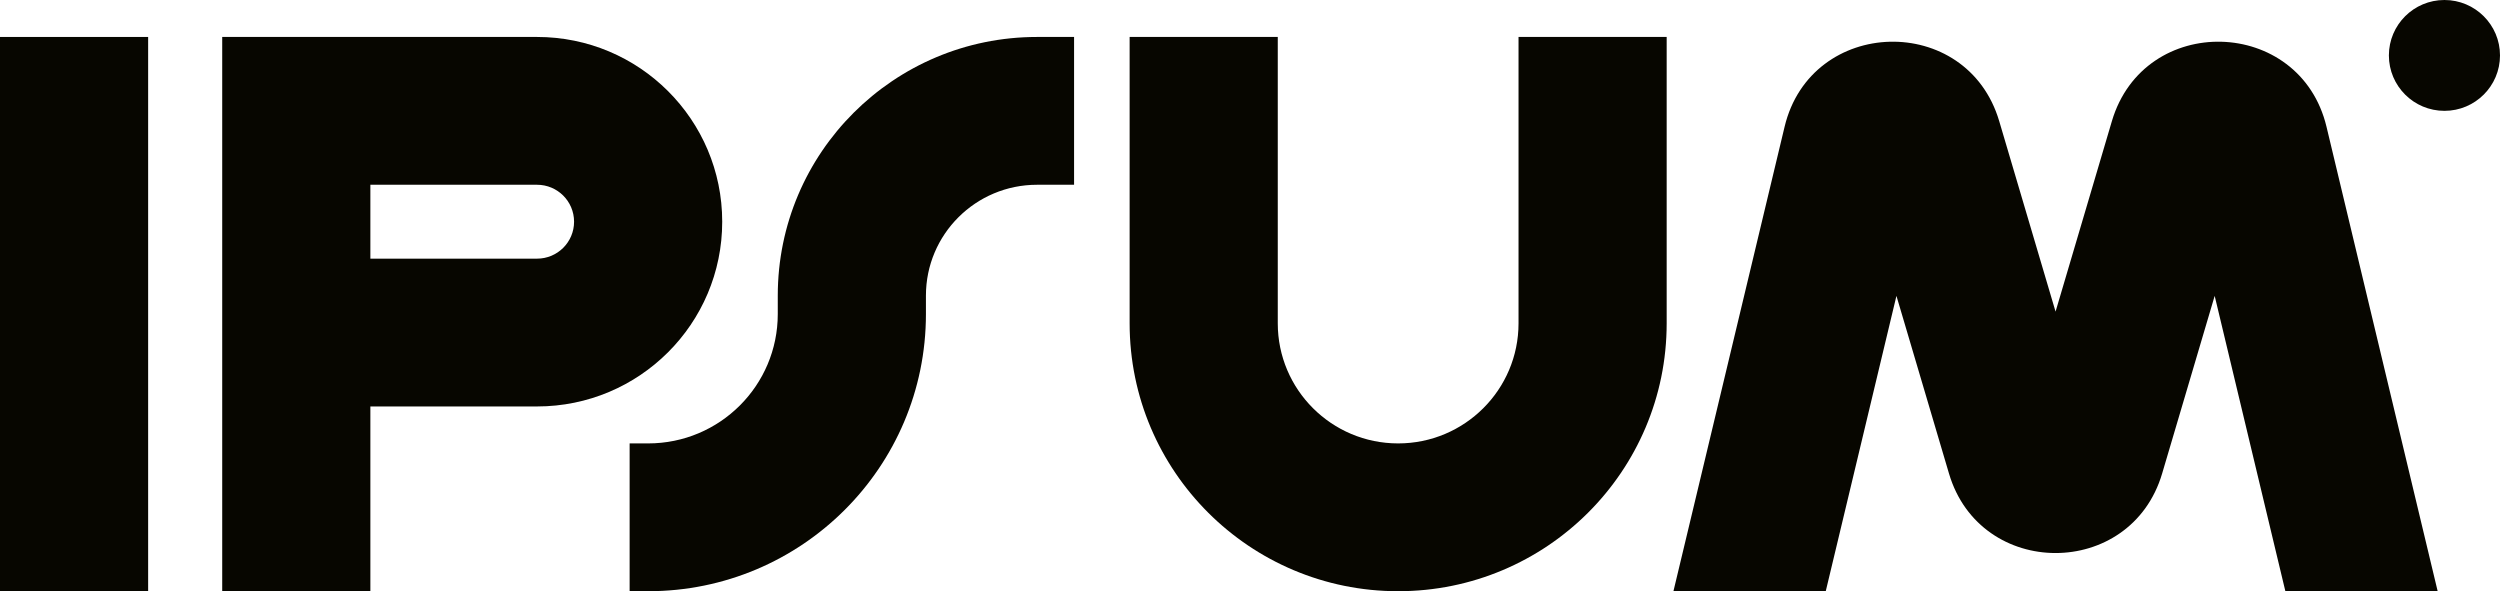
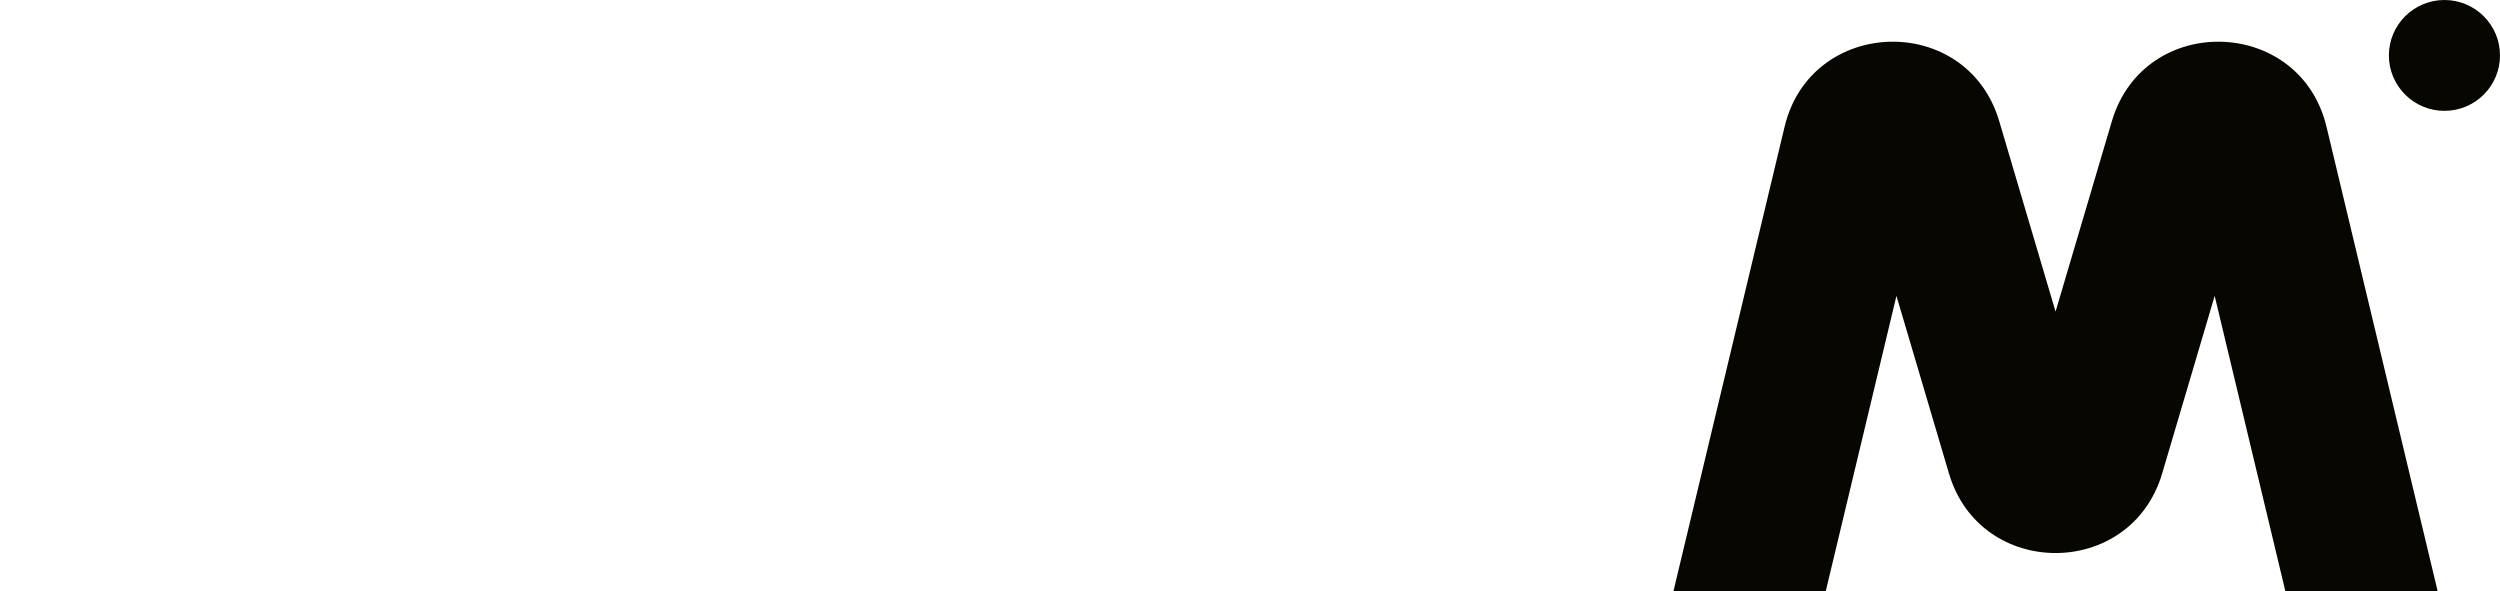
<svg xmlns="http://www.w3.org/2000/svg" width="148" height="35" viewBox="0 0 148 35" fill="none">
  <g clip-path="url(#clip0_669_60)">
-     <path fill-rule="evenodd" clip-rule="evenodd" d="M8.77 2.188V35H0V2.188H8.77Z" fill="#070600" />
-     <path fill-rule="evenodd" clip-rule="evenodd" d="M13.155 2.188H31.793C37.847 2.188 42.755 7.084 42.755 13.125C42.755 19.166 37.847 24.062 31.793 24.062H21.926V35H13.155V2.188ZM21.926 15.312H31.793C33.004 15.312 33.985 14.333 33.985 13.125C33.985 11.917 33.004 10.938 31.793 10.938H21.926V15.312Z" fill="#070600" />
-     <path fill-rule="evenodd" clip-rule="evenodd" d="M75.644 2.188V19.141C75.644 23.067 78.835 26.25 82.77 26.25C86.706 26.25 89.897 23.067 89.897 19.141V2.188H98.667V19.141C98.667 27.899 91.55 35 82.77 35C73.991 35 66.874 27.899 66.874 19.141V2.188H75.644Z" fill="#070600" />
-     <path fill-rule="evenodd" clip-rule="evenodd" d="M46.044 17.5C46.044 9.043 52.916 2.188 61.392 2.188H63.585V10.938H61.392C57.76 10.938 54.815 13.876 54.815 17.5V18.594C54.815 27.655 47.452 35 38.37 35H37.274V26.25H38.37C42.609 26.25 46.044 22.822 46.044 18.594V17.5Z" fill="#070600" />
    <path d="M148 3.281C148 5.093 146.528 6.562 144.711 6.562C142.894 6.562 141.422 5.093 141.422 3.281C141.422 1.469 142.894 0 144.711 0C146.528 0 148 1.469 148 3.281Z" fill="#070600" />
    <path d="M108.084 35L112.269 17.516L115.38 28.034C117.235 34.308 126.142 34.308 127.998 28.034L131.109 17.516L135.294 35H144.31L137.73 7.507C136.165 0.969 126.931 0.727 125.023 7.174L121.689 18.448L118.354 7.174C116.448 0.727 107.212 0.969 105.647 7.507L99.067 35H108.084Z" fill="#070600" />
  </g>
  <defs>
    <clipPath id="clip0_669_60">
      <rect width="148" height="35" fill="white" />
    </clipPath>
  </defs>
</svg>